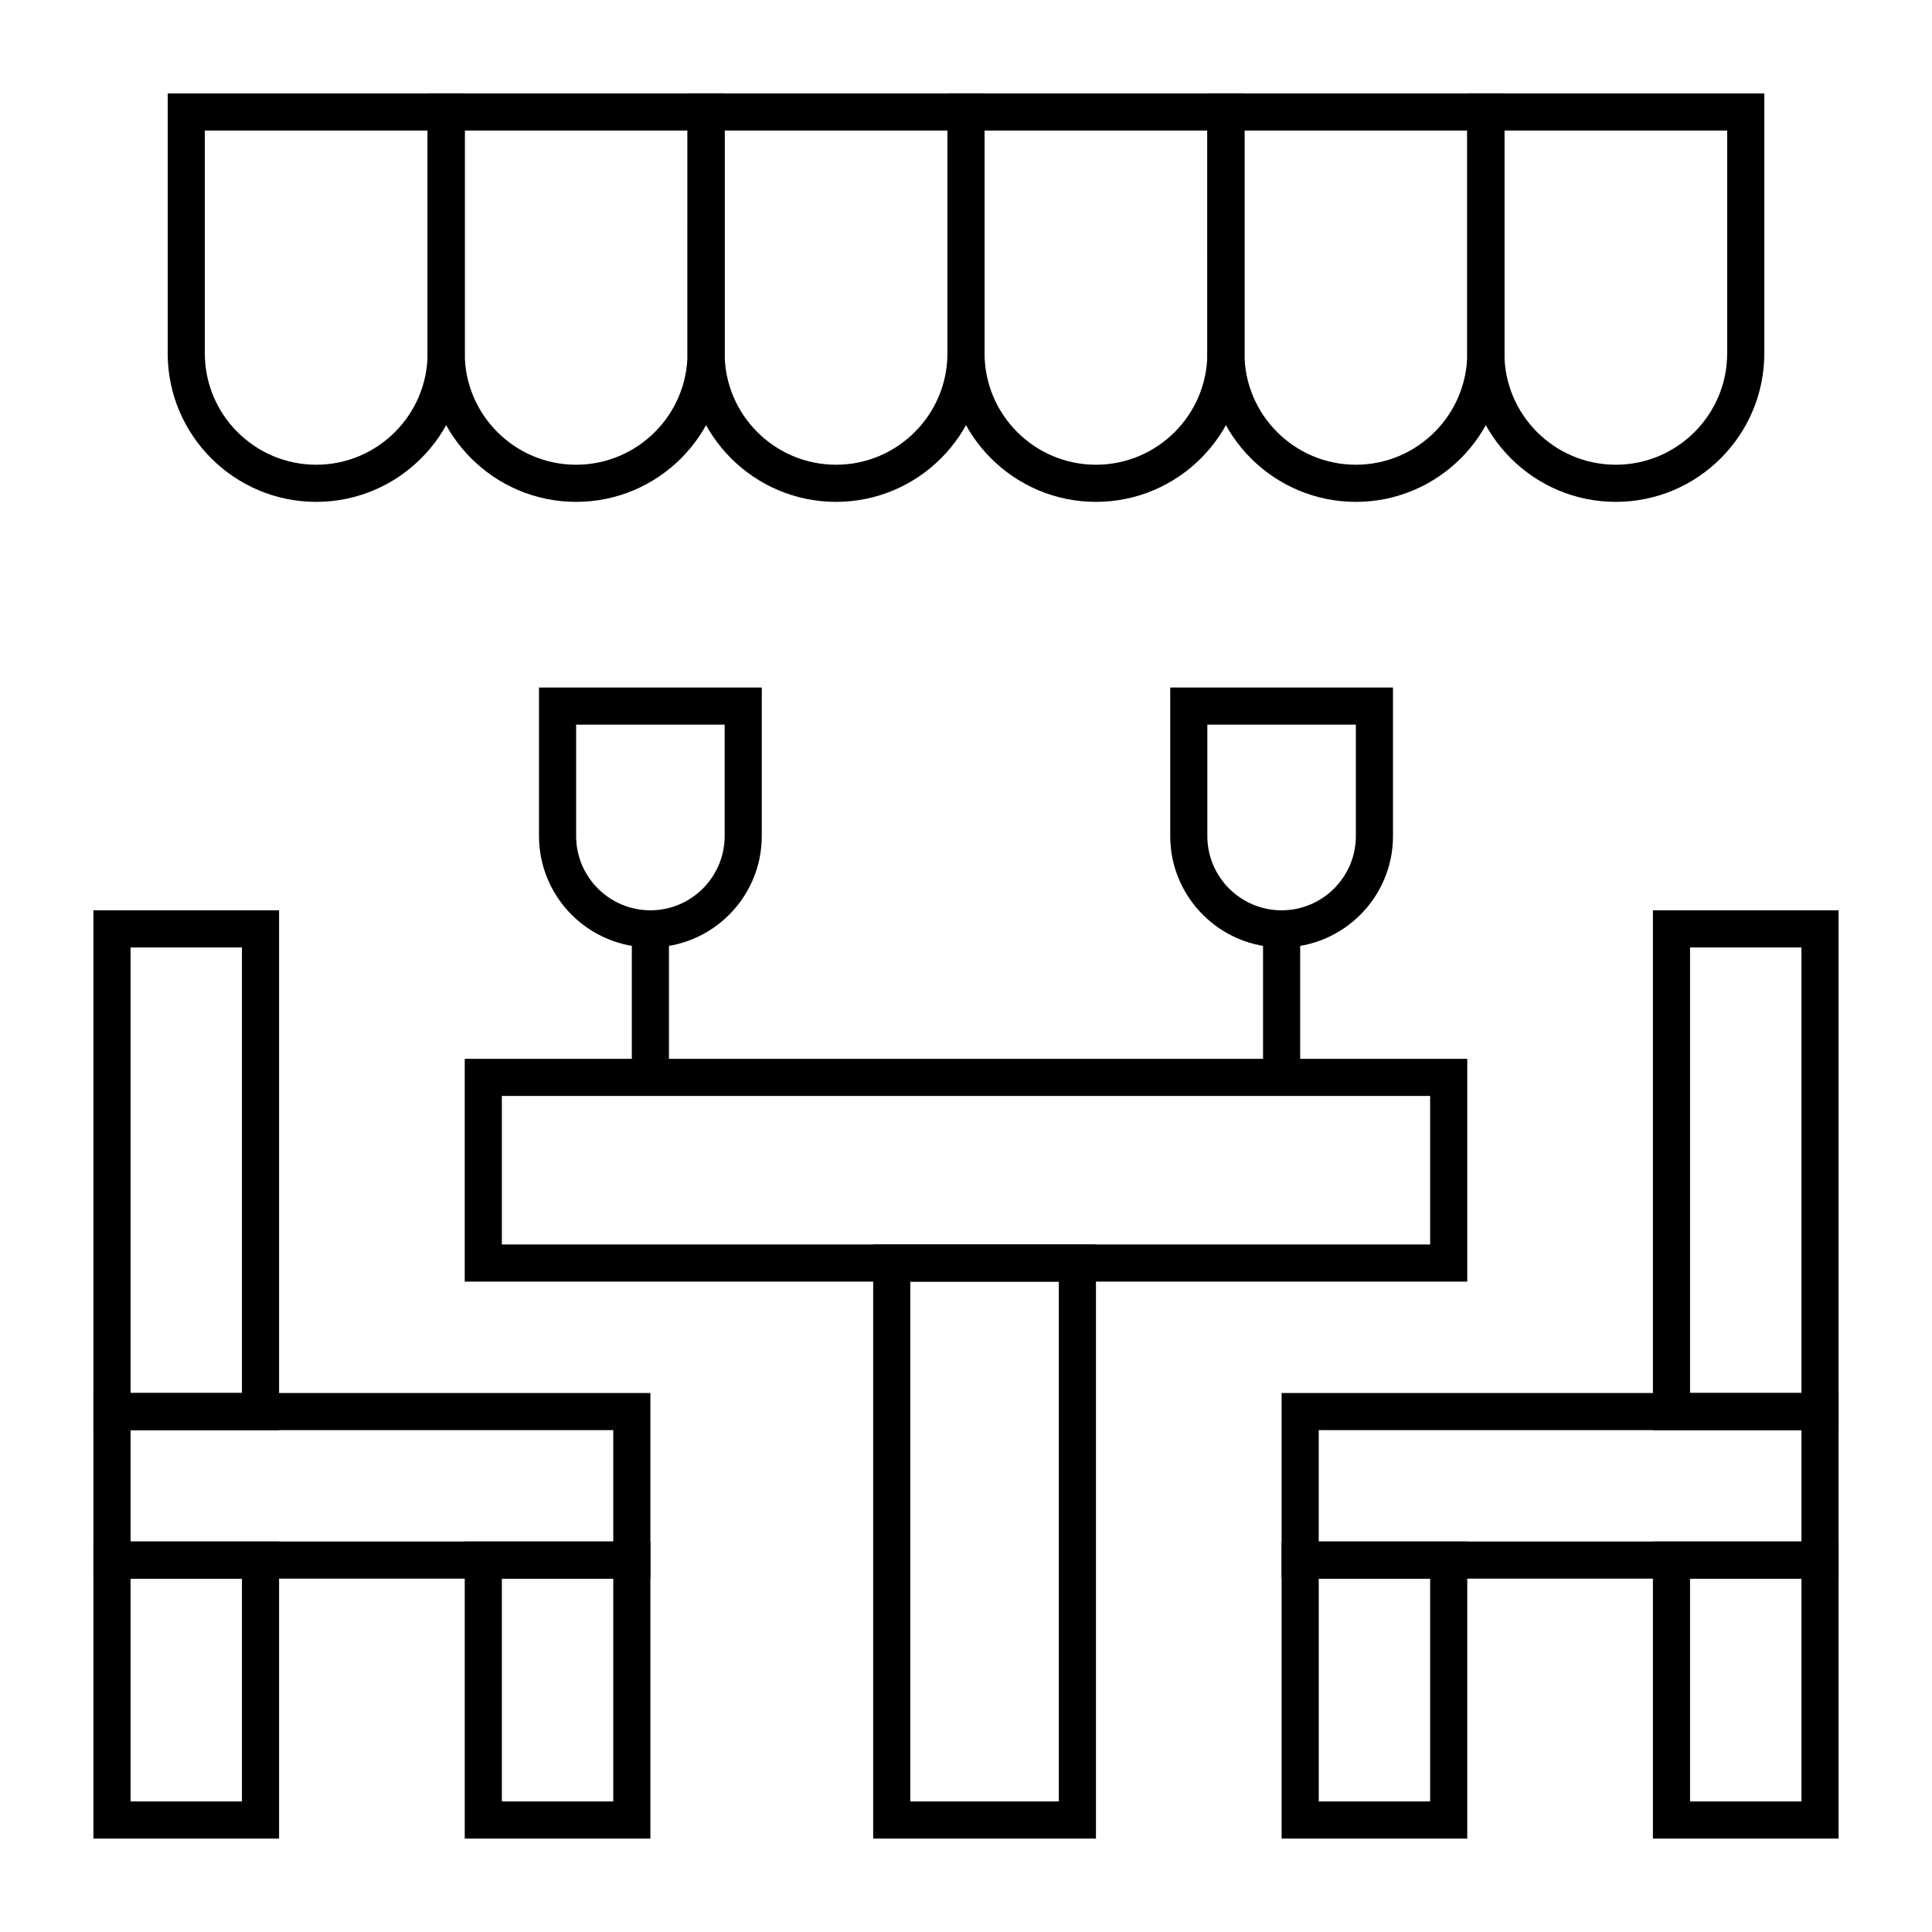
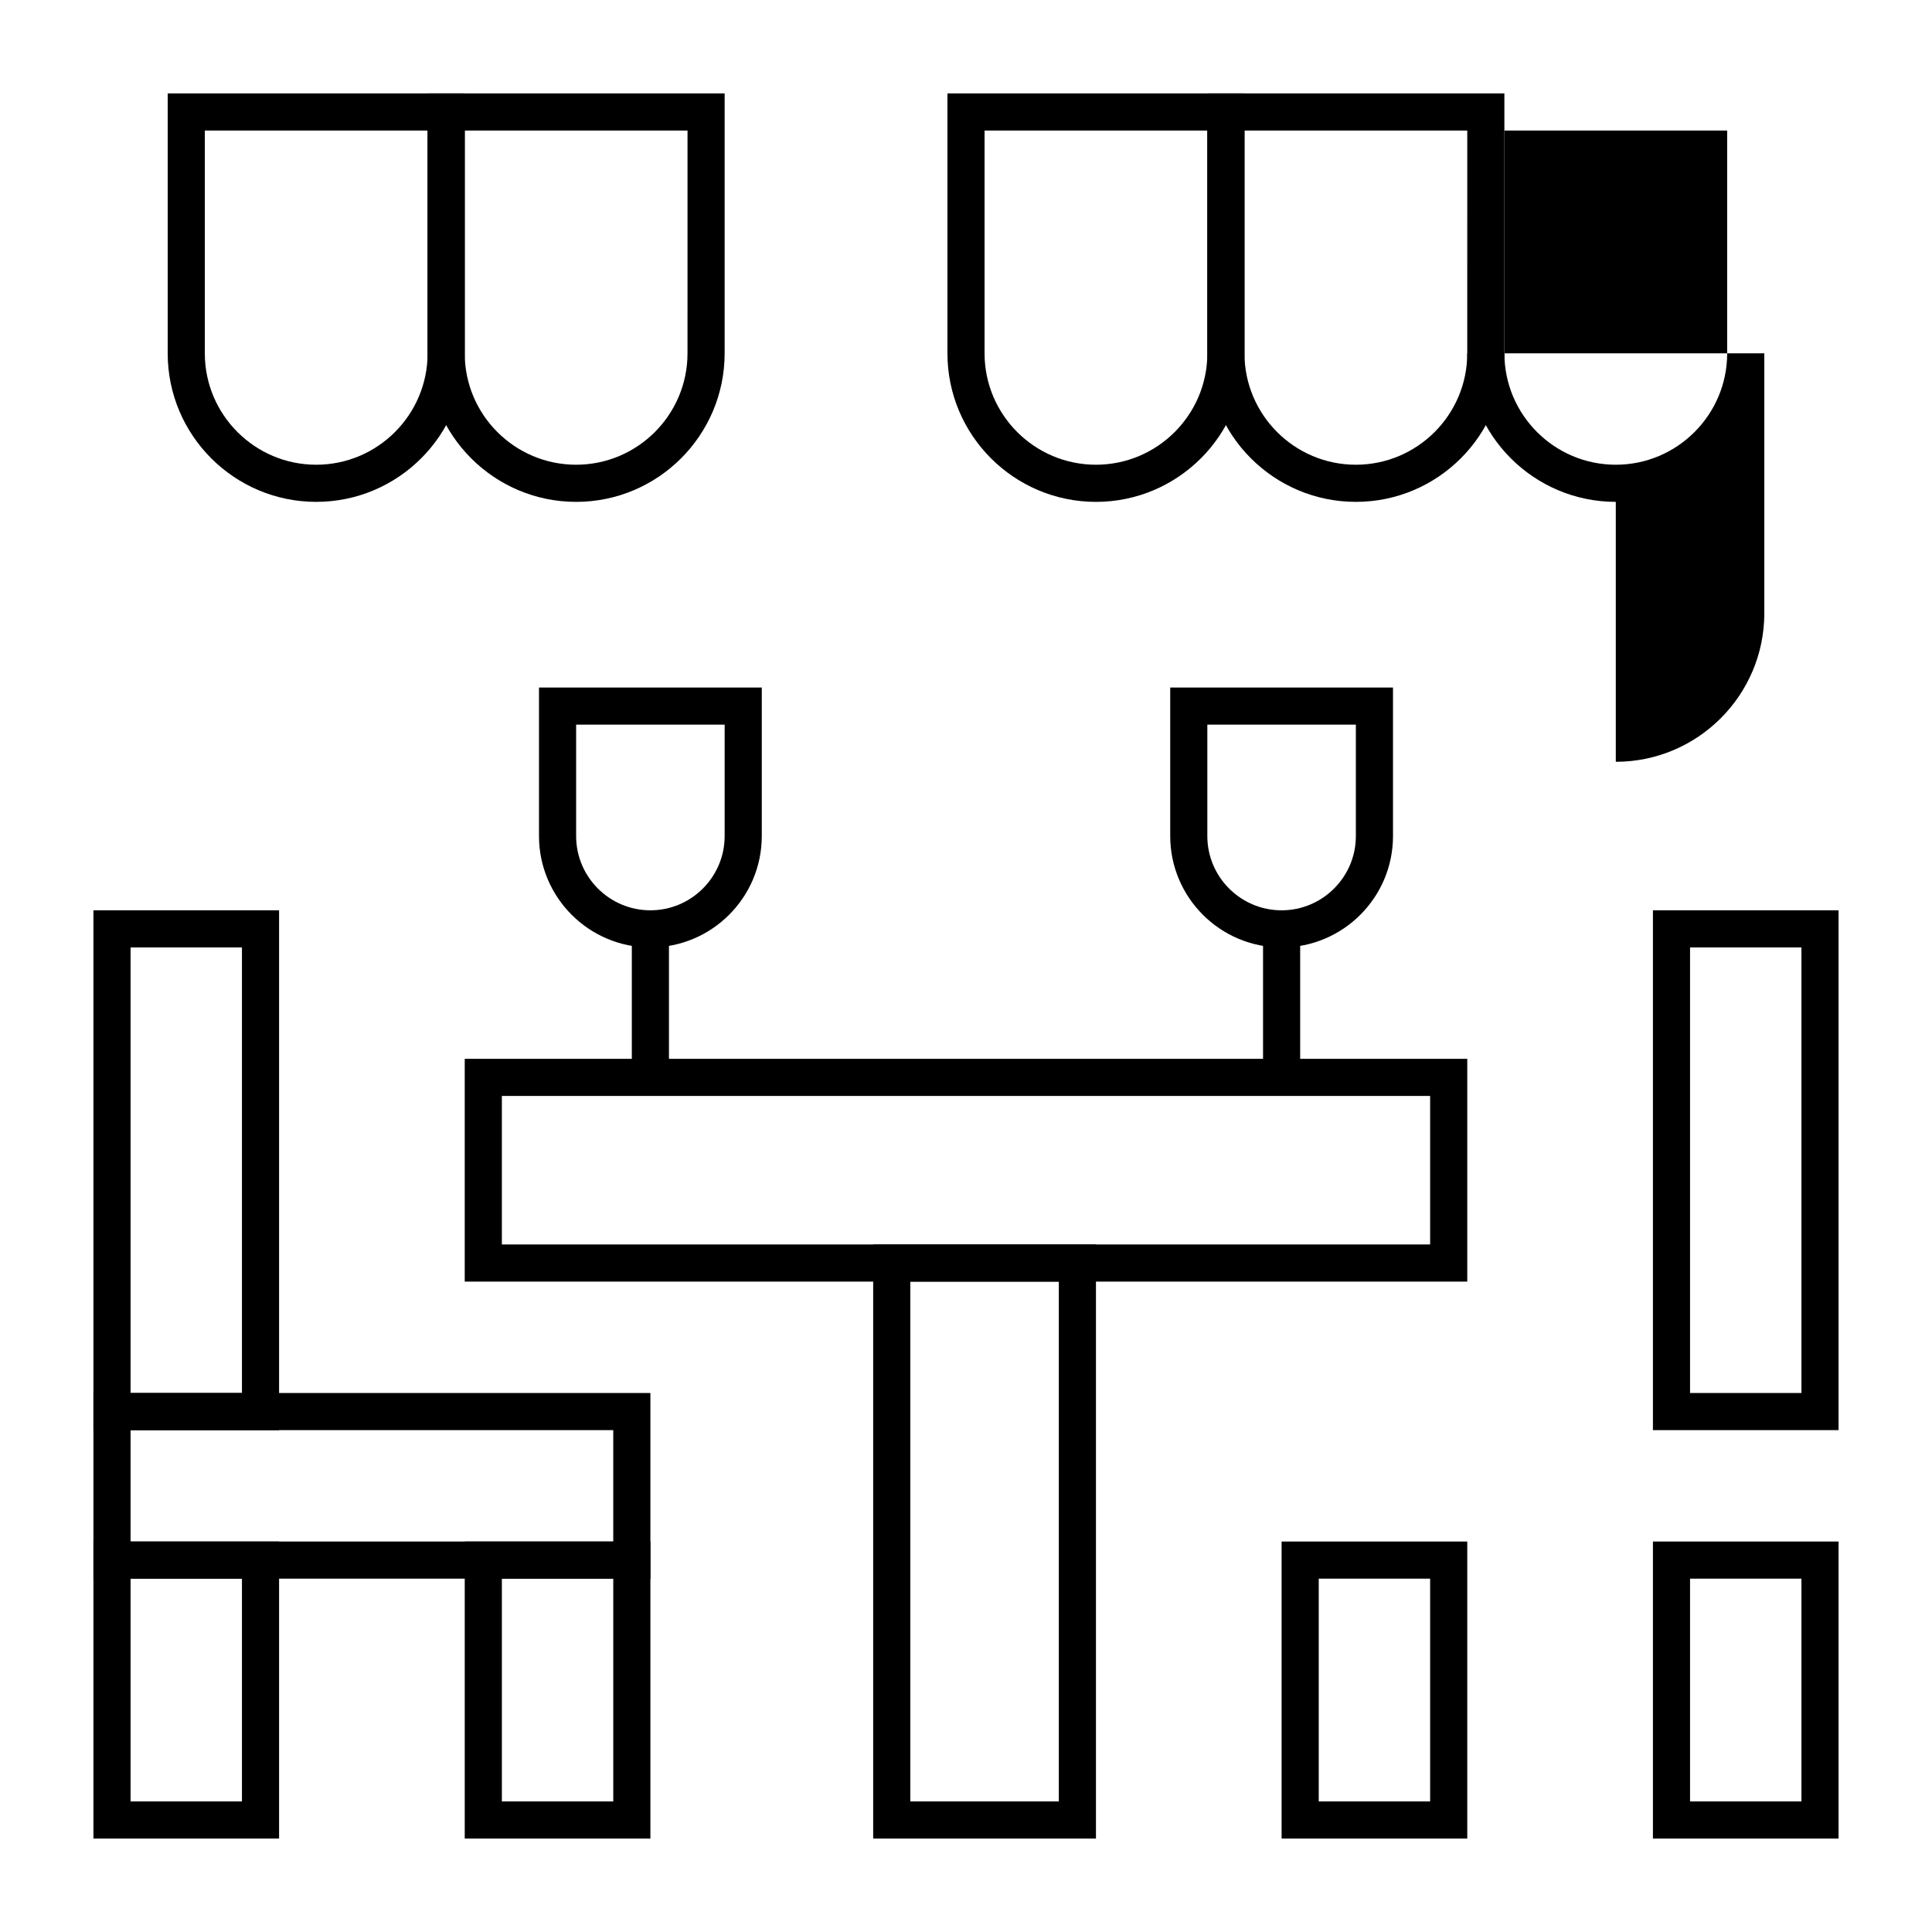
<svg xmlns="http://www.w3.org/2000/svg" fill="#000000" width="800px" height="800px" version="1.1" viewBox="144 144 512 512">
  <g>
    <path d="m217.96 523h-49.199v-137.76h49.199zm-39.359-9.84h29.52v-118.08h-29.52z" />
    <path d="m316.36 562.36h-147.6v-49.199h147.6zm-137.76-9.84h127.92v-29.52h-127.92z" />
    <path d="m217.96 631.24h-49.199v-78.719h49.199zm-39.359-9.84h29.52v-59.039h-29.52z" />
    <path d="m316.36 631.24h-49.199v-78.719h49.199zm-39.359-9.84h29.52v-59.039h-29.52z" />
    <path d="m631.24 523h-49.199v-137.76h49.199zm-39.359-9.84h29.52v-118.08h-29.52z" />
-     <path d="m631.24 562.36h-147.6v-49.199h147.6zm-137.76-9.84h127.92v-29.52h-127.92z" />
    <path d="m631.24 631.24h-49.199v-78.719h49.199zm-39.359-9.84h29.52v-59.039h-29.52z" />
    <path d="m532.84 631.24h-49.199v-78.719h49.199zm-39.359-9.84h29.52v-59.039h-29.52z" />
    <path d="m532.84 483.64h-265.68v-59.039h265.68zm-255.84-9.844h246v-39.359h-246z" />
    <path d="m434.44 631.24h-59.039v-157.44h59.039zm-49.199-9.84h39.359v-137.76h-39.359z" />
    <path d="m316.36 395.08c-16.277 0-29.52-13.242-29.52-29.52v-39.359h59.039v39.359c0 16.277-13.242 29.52-29.52 29.52zm-19.68-59.039v29.52c0 10.852 8.828 19.68 19.68 19.68s19.68-8.828 19.68-19.68v-29.52z" />
    <path d="m311.44 390.16h9.84v39.359h-9.84z" />
    <path d="m483.64 395.08c-16.277 0-29.52-13.242-29.52-29.52v-39.359h59.039v39.359c0 16.277-13.242 29.52-29.52 29.52zm-19.684-59.039v29.52c0 10.852 8.828 19.68 19.68 19.68 10.852 0 19.68-8.828 19.68-19.68v-29.52z" />
    <path d="m478.72 390.16h9.84v39.359h-9.84z" />
    <path d="m227.8 277c-21.703 0-39.359-17.656-39.359-39.359v-68.883h78.719v68.879c0 21.703-17.656 39.363-39.359 39.363zm-29.52-98.402v59.039c0 16.277 13.242 29.52 29.52 29.52s29.52-13.242 29.52-29.52v-59.039z" />
    <path d="m296.68 277c-21.703 0-39.359-17.656-39.359-39.359l-0.004-68.883h78.719v68.879c0.004 21.703-17.652 39.363-39.355 39.363zm-29.523-98.402v59.039c0 16.277 13.242 29.52 29.52 29.52 16.277 0 29.52-13.242 29.52-29.52l0.004-59.039z" />
-     <path d="m365.56 277c-21.703 0-39.359-17.656-39.359-39.359v-68.883h78.719v68.879c0 21.703-17.656 39.363-39.359 39.363zm-29.52-98.402v59.039c0 16.277 13.242 29.52 29.52 29.52s29.52-13.242 29.52-29.52v-59.039z" />
    <path d="m434.44 277c-21.703 0-39.359-17.656-39.359-39.359v-68.883h78.719v68.879c0 21.703-17.656 39.363-39.359 39.363zm-29.52-98.402v59.039c0 16.277 13.242 29.52 29.52 29.52s29.52-13.242 29.52-29.52v-59.039z" />
    <path d="m503.32 277c-21.703 0-39.359-17.656-39.359-39.359l-0.004-68.883h78.719v68.879c0.004 21.703-17.652 39.363-39.355 39.363zm-29.523-98.402v59.039c0 16.277 13.242 29.52 29.52 29.52s29.52-13.242 29.52-29.52l0.004-59.039z" />
-     <path d="m572.2 277c-21.703 0-39.359-17.656-39.359-39.359v-68.883h78.719v68.879c0 21.703-17.656 39.363-39.359 39.363zm-29.52-98.402v59.039c0 16.277 13.242 29.52 29.52 29.52 16.277 0 29.52-13.242 29.52-29.52v-59.039z" />
+     <path d="m572.2 277c-21.703 0-39.359-17.656-39.359-39.359h78.719v68.879c0 21.703-17.656 39.363-39.359 39.363zm-29.52-98.402v59.039c0 16.277 13.242 29.52 29.52 29.52 16.277 0 29.52-13.242 29.52-29.52v-59.039z" />
  </g>
</svg>